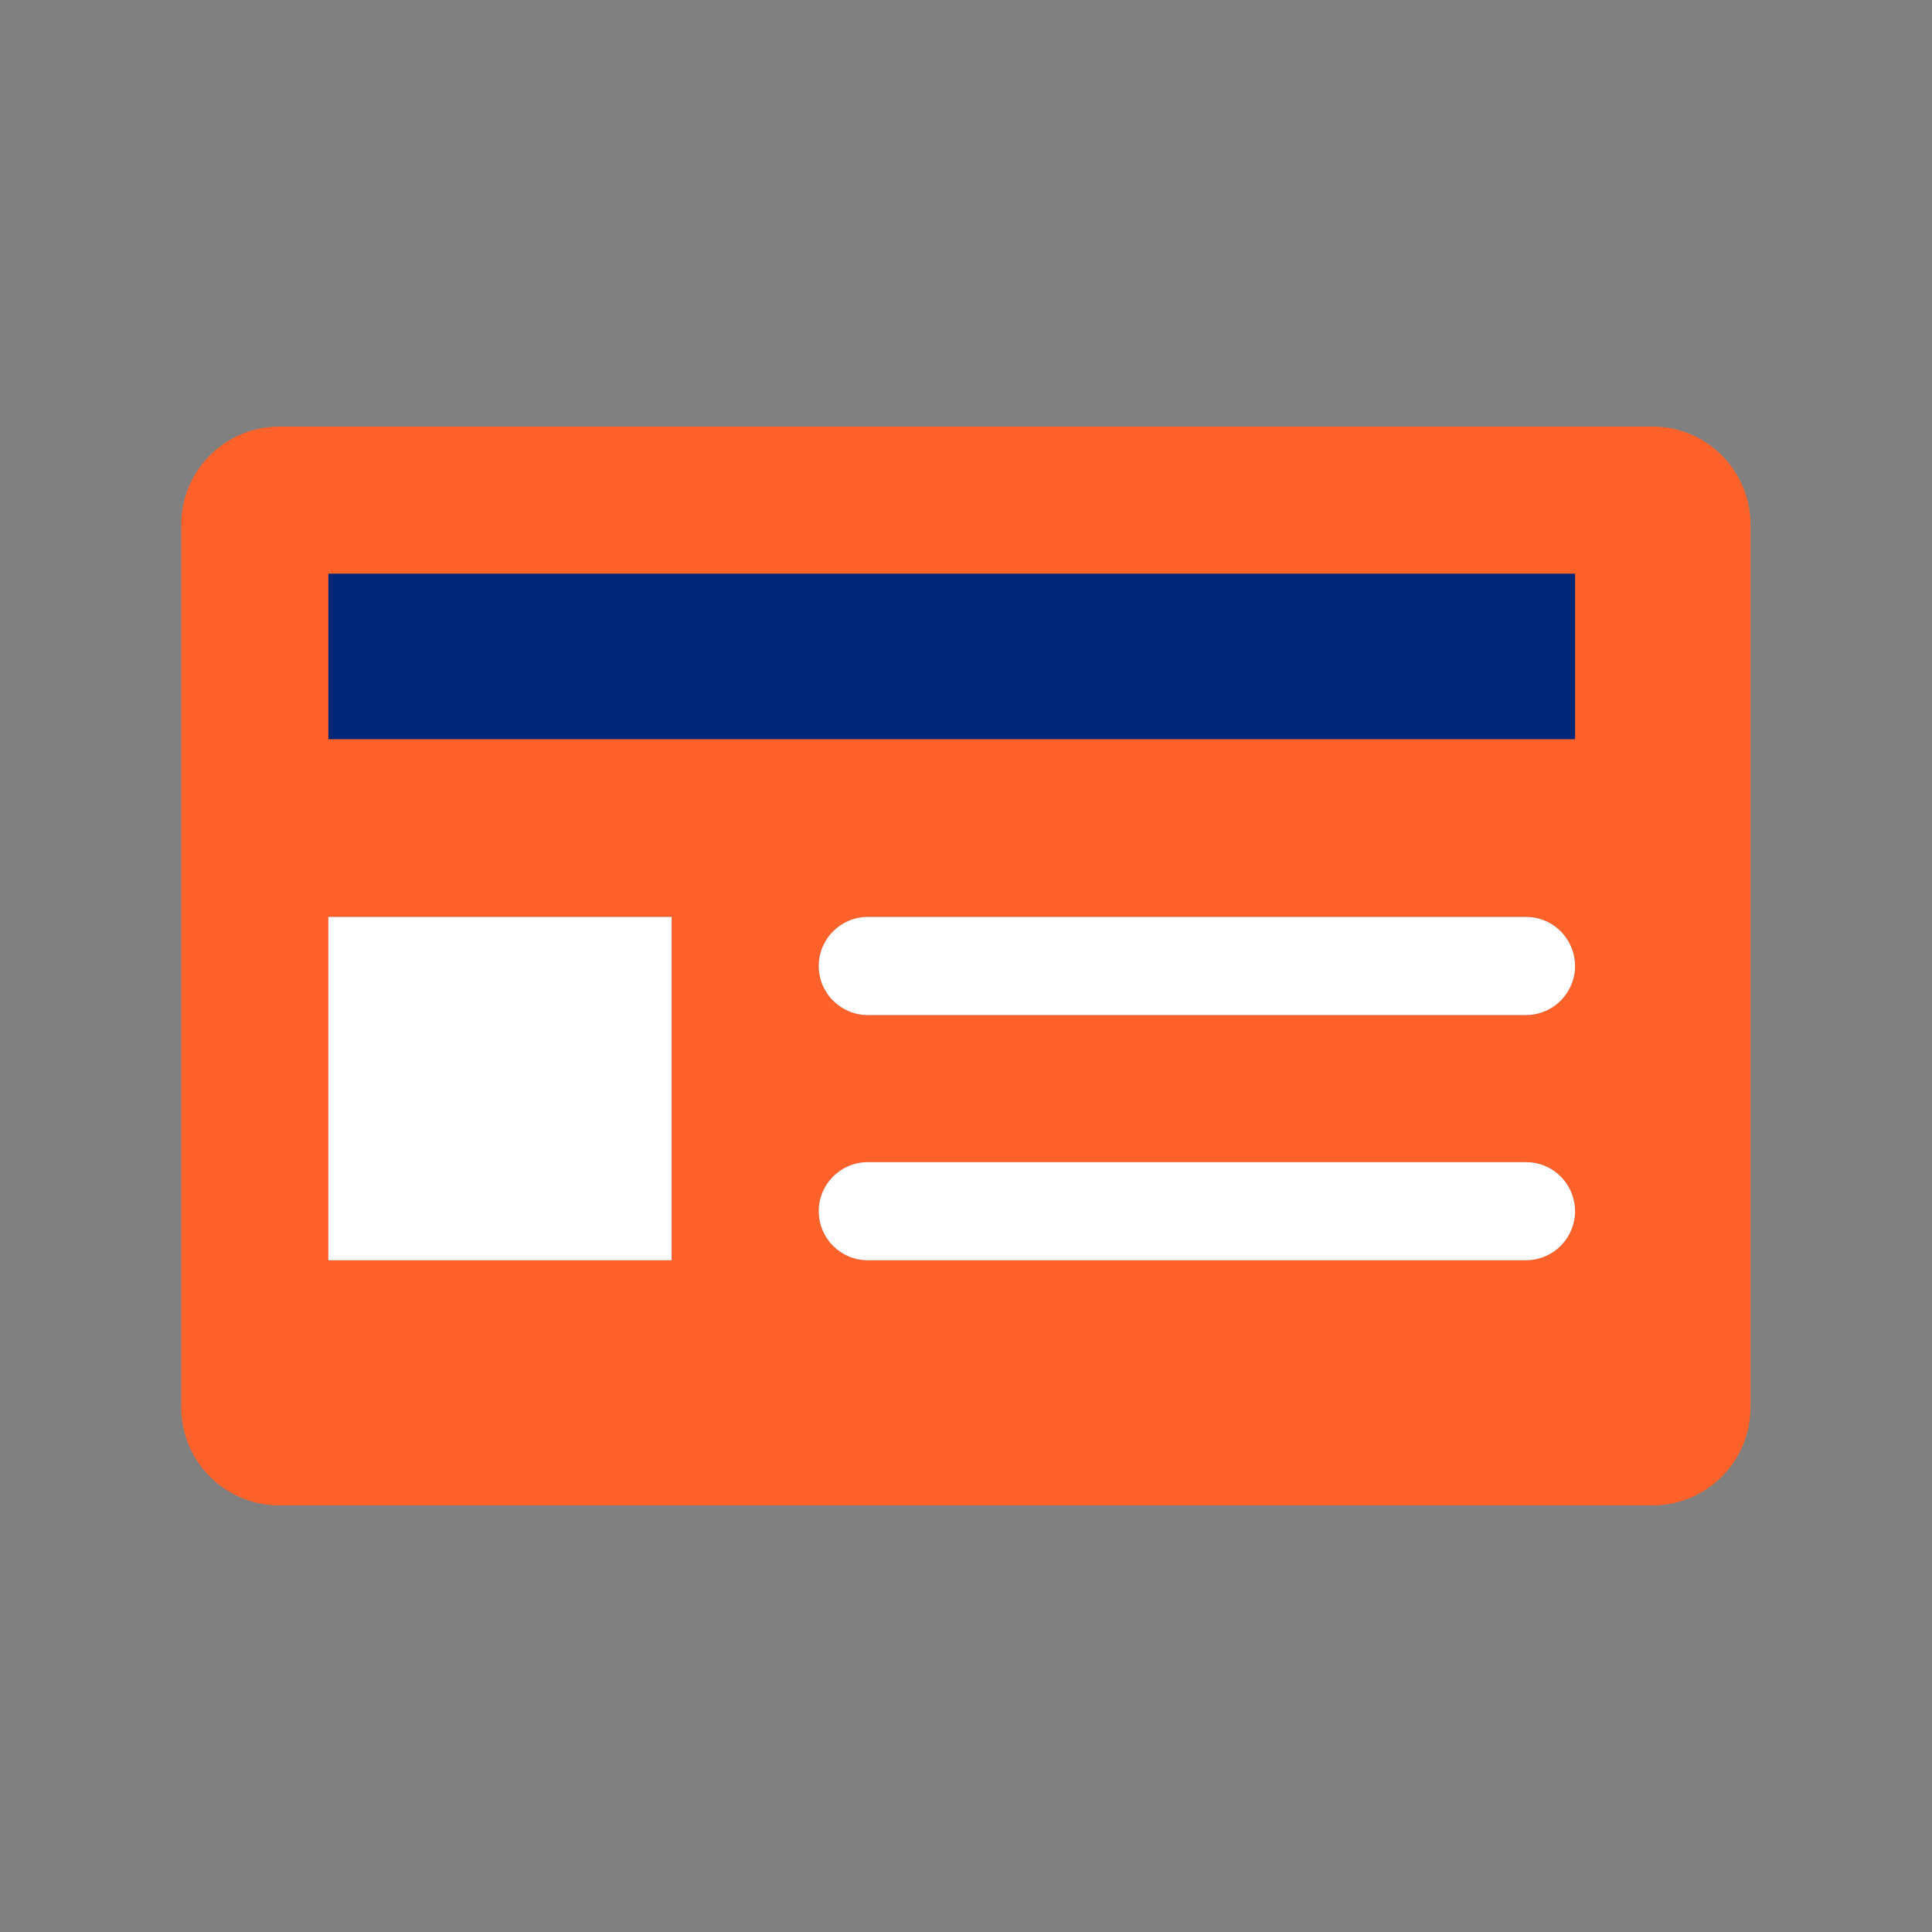
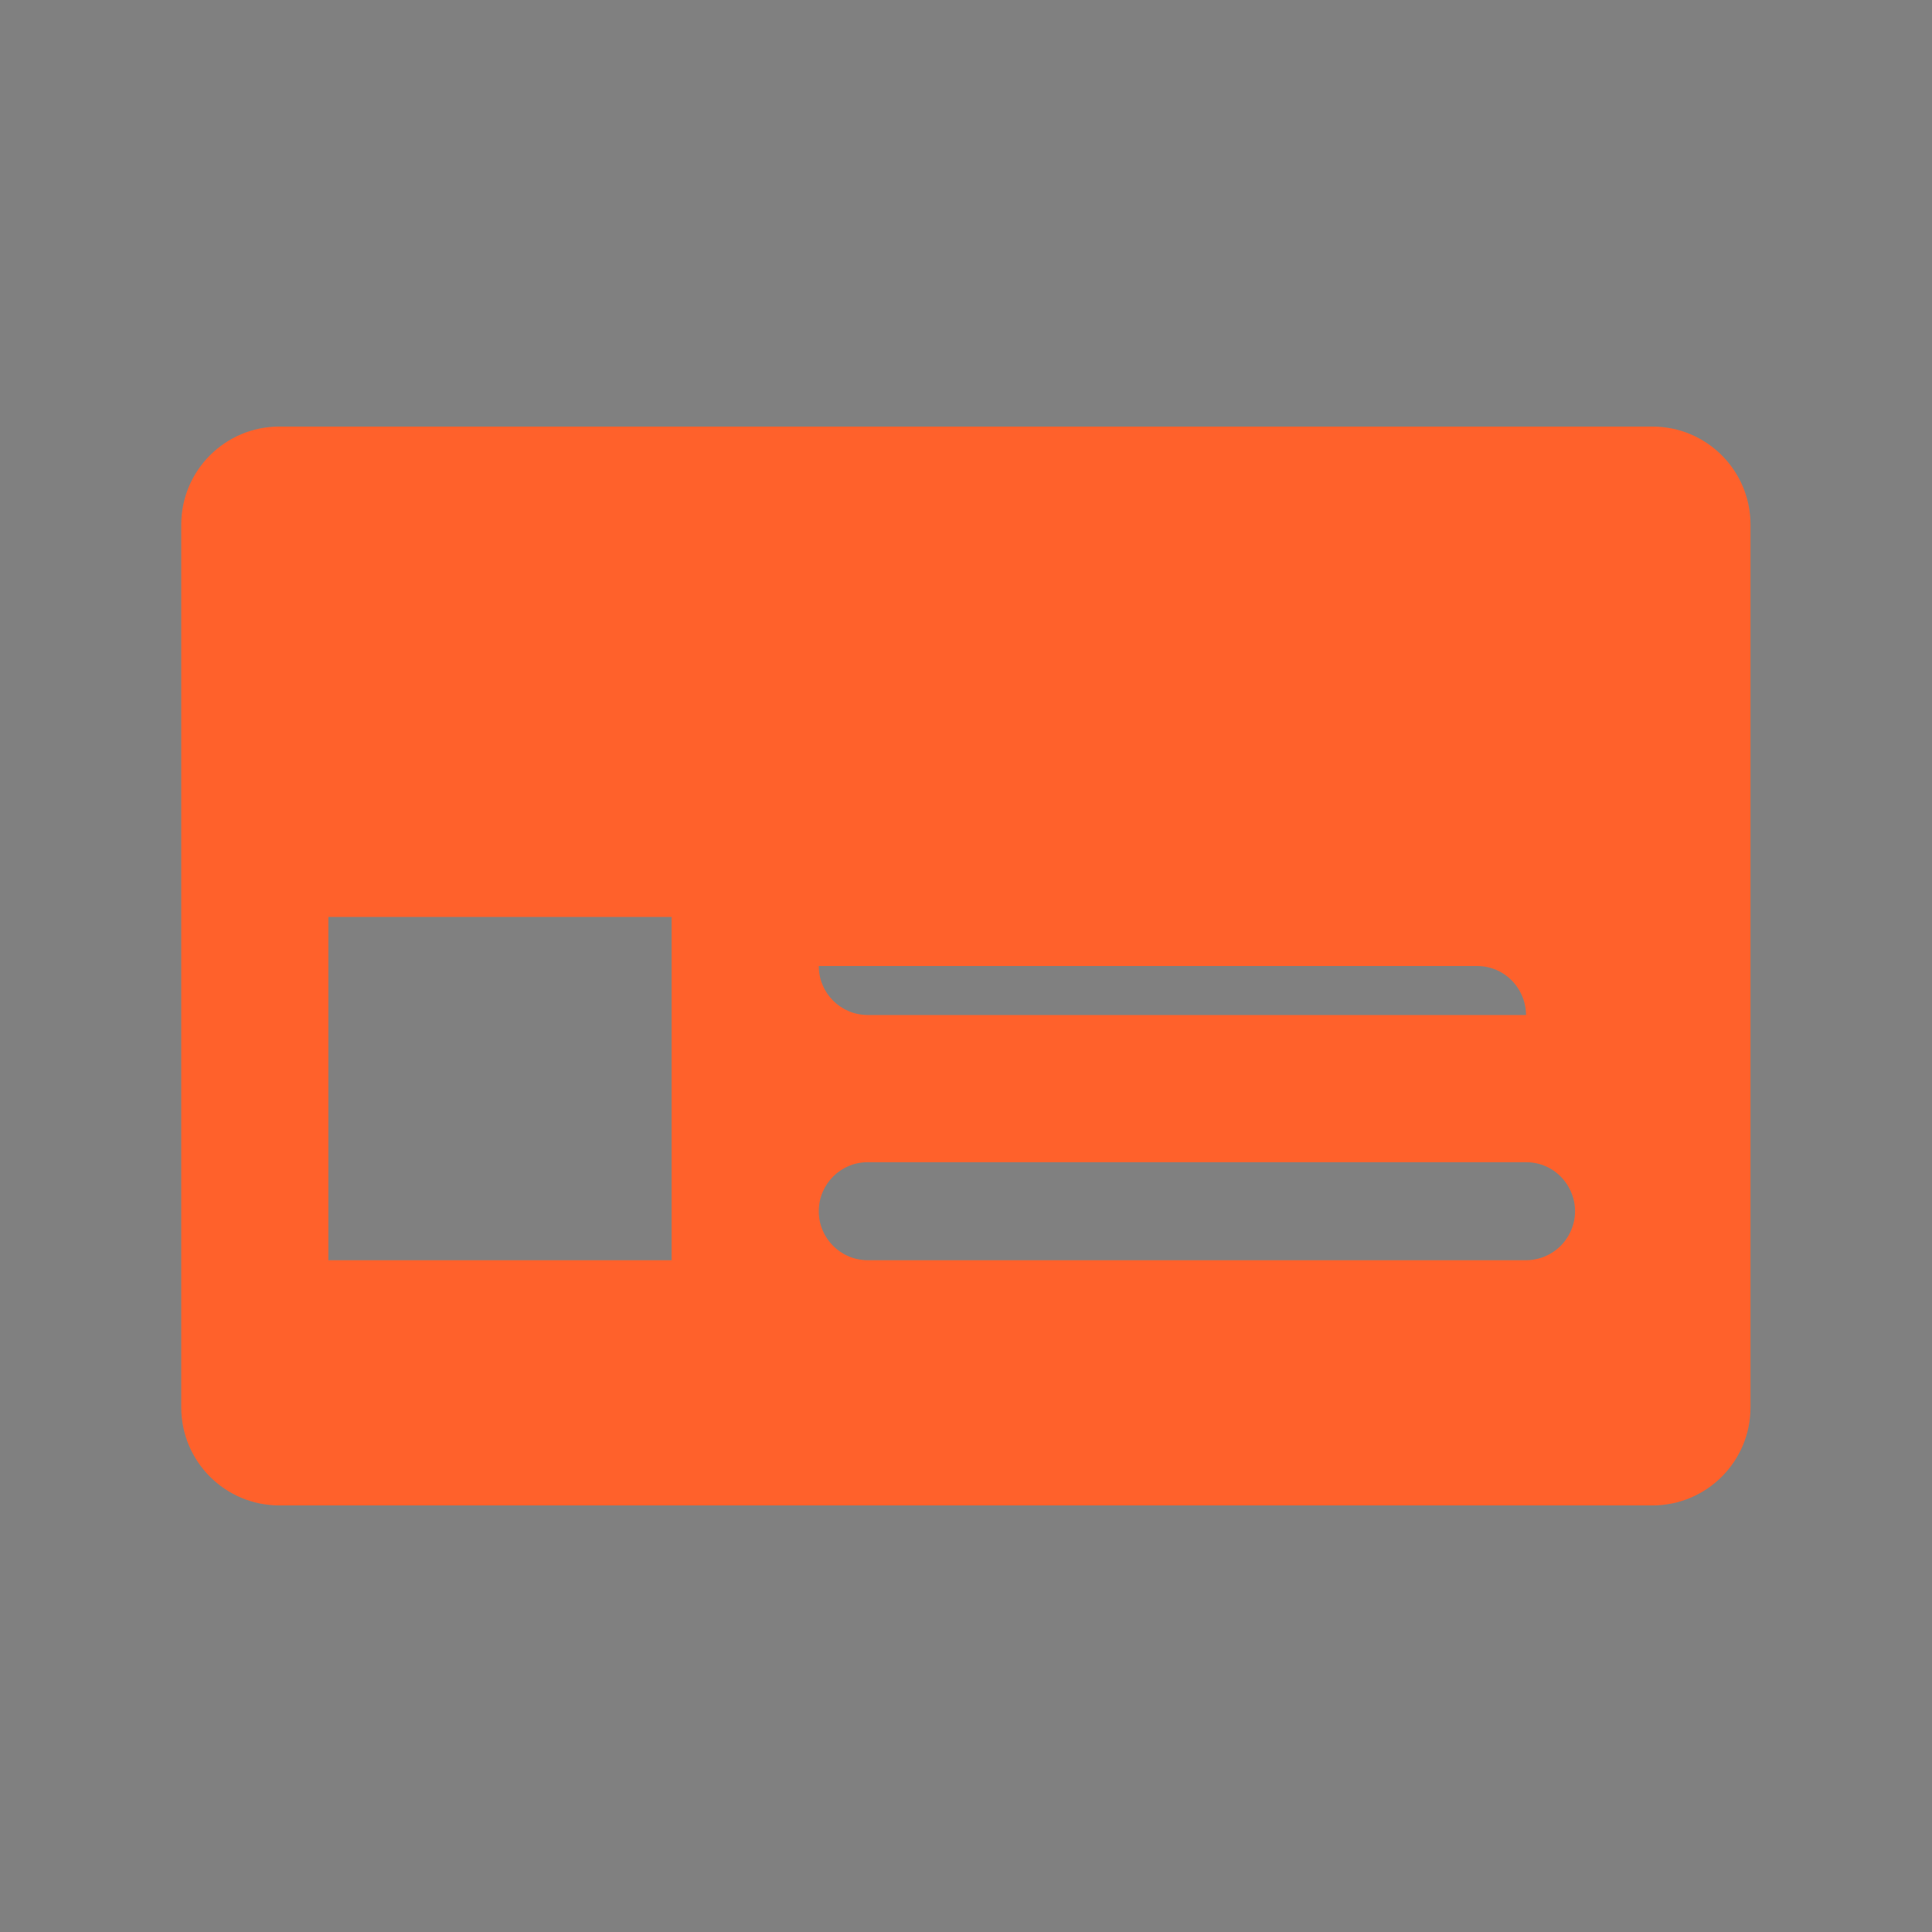
<svg xmlns="http://www.w3.org/2000/svg" version="1.1" id="Layer_1" x="0px" y="0px" viewBox="0 0 48 48" style="enable-background:new 0 0 48 48;" xml:space="preserve">
  <rect x="0" y="0" width="48" height="48" fill="#808080" stroke="none" />
  <style type="text/css">
	.st0{fill:#FF612B;}
	.st1{fill:#002677;}
	.st2{fill:#FFFFFF;}
</style>
  <g>
    <g>
      <g>
        <g>
-           <path class="st0" d="M4.503,34.965c0,1.346,1.091,2.437,2.437,2.437h34.114c1.346,0,2.437-1.091,2.437-2.437V13.035      c0-1.346-1.091-2.437-2.437-2.437H6.94c-1.346,0-2.437,1.091-2.437,2.437 M16.687,31.31H8.158v-8.528h8.528      V31.31z M37.912,31.31H21.56c-0.673,0-1.218-0.545-1.218-1.218v0c0-0.673,0.545-1.218,1.218-1.218h16.352      c0.937,0,1.523,1.013,1.056,1.825v0C38.751,31.077,38.348,31.31,37.912,31.31z M37.912,25.218H21.56      c-0.673,0-1.218-0.545-1.218-1.218v0c0-0.673,0.545-1.218,1.218-1.218h16.352c0.937,0,1.523,1.013,1.056,1.825      v0C38.751,24.985,38.348,25.218,37.912,25.218z" />
+           <path class="st0" d="M4.503,34.965c0,1.346,1.091,2.437,2.437,2.437h34.114c1.346,0,2.437-1.091,2.437-2.437V13.035      c0-1.346-1.091-2.437-2.437-2.437H6.94c-1.346,0-2.437,1.091-2.437,2.437 M16.687,31.31H8.158v-8.528h8.528      V31.31z M37.912,31.31H21.56c-0.673,0-1.218-0.545-1.218-1.218v0c0-0.673,0.545-1.218,1.218-1.218h16.352      c0.937,0,1.523,1.013,1.056,1.825v0C38.751,31.077,38.348,31.31,37.912,31.31z M37.912,25.218H21.56      c-0.673,0-1.218-0.545-1.218-1.218v0h16.352c0.937,0,1.523,1.013,1.056,1.825      v0C38.751,24.985,38.348,25.218,37.912,25.218z" />
        </g>
-         <rect x="8.158" y="14.253" class="st1" width="30.974" height="4.112" />
      </g>
    </g>
    <g>
-       <path class="st2" d="M16.687,31.31H8.158v-8.528h8.528V31.31z M37.912,31.31H21.56    c-0.673,0-1.218-0.545-1.218-1.218v0c0-0.673,0.545-1.218,1.218-1.218h16.352c0.937,0,1.523,1.013,1.056,1.825v0    C38.751,31.077,38.348,31.31,37.912,31.31z M37.912,25.218H21.56c-0.673,0-1.218-0.545-1.218-1.218v0    c0-0.673,0.545-1.218,1.218-1.218h16.352c0.937,0,1.523,1.013,1.056,1.825v0    C38.751,24.985,38.348,25.218,37.912,25.218z" />
-     </g>
+       </g>
  </g>
</svg>